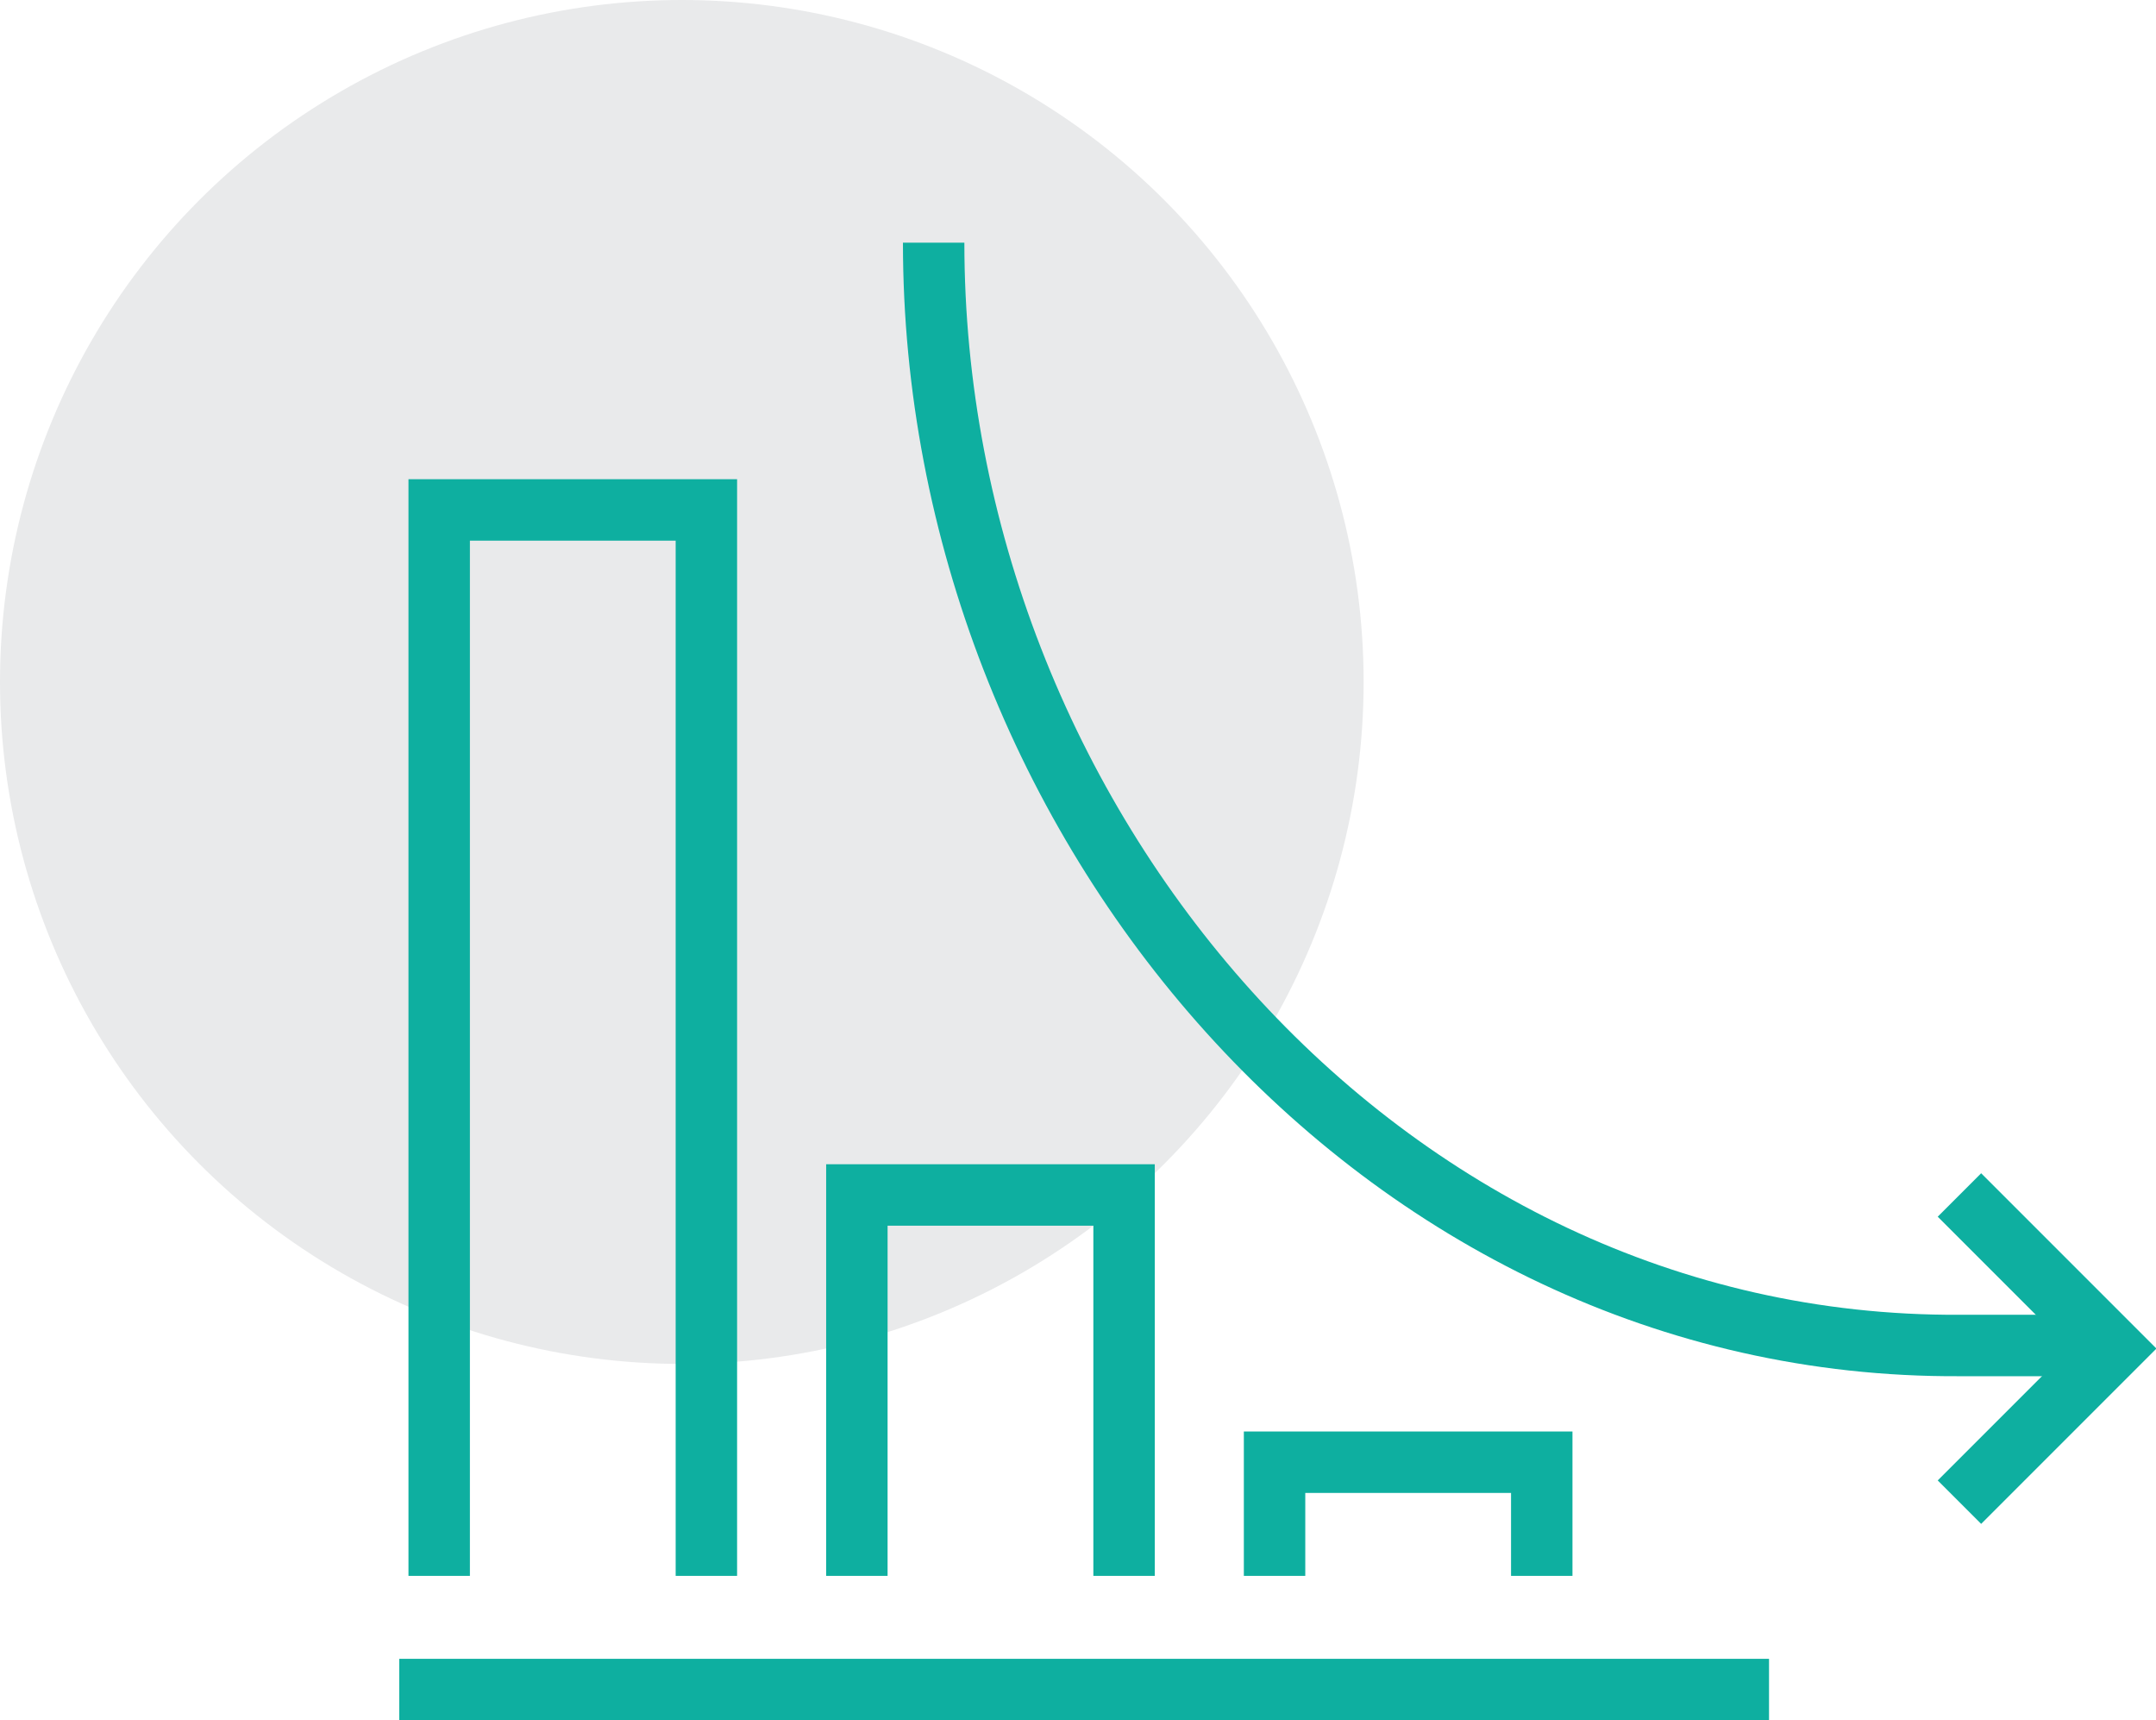
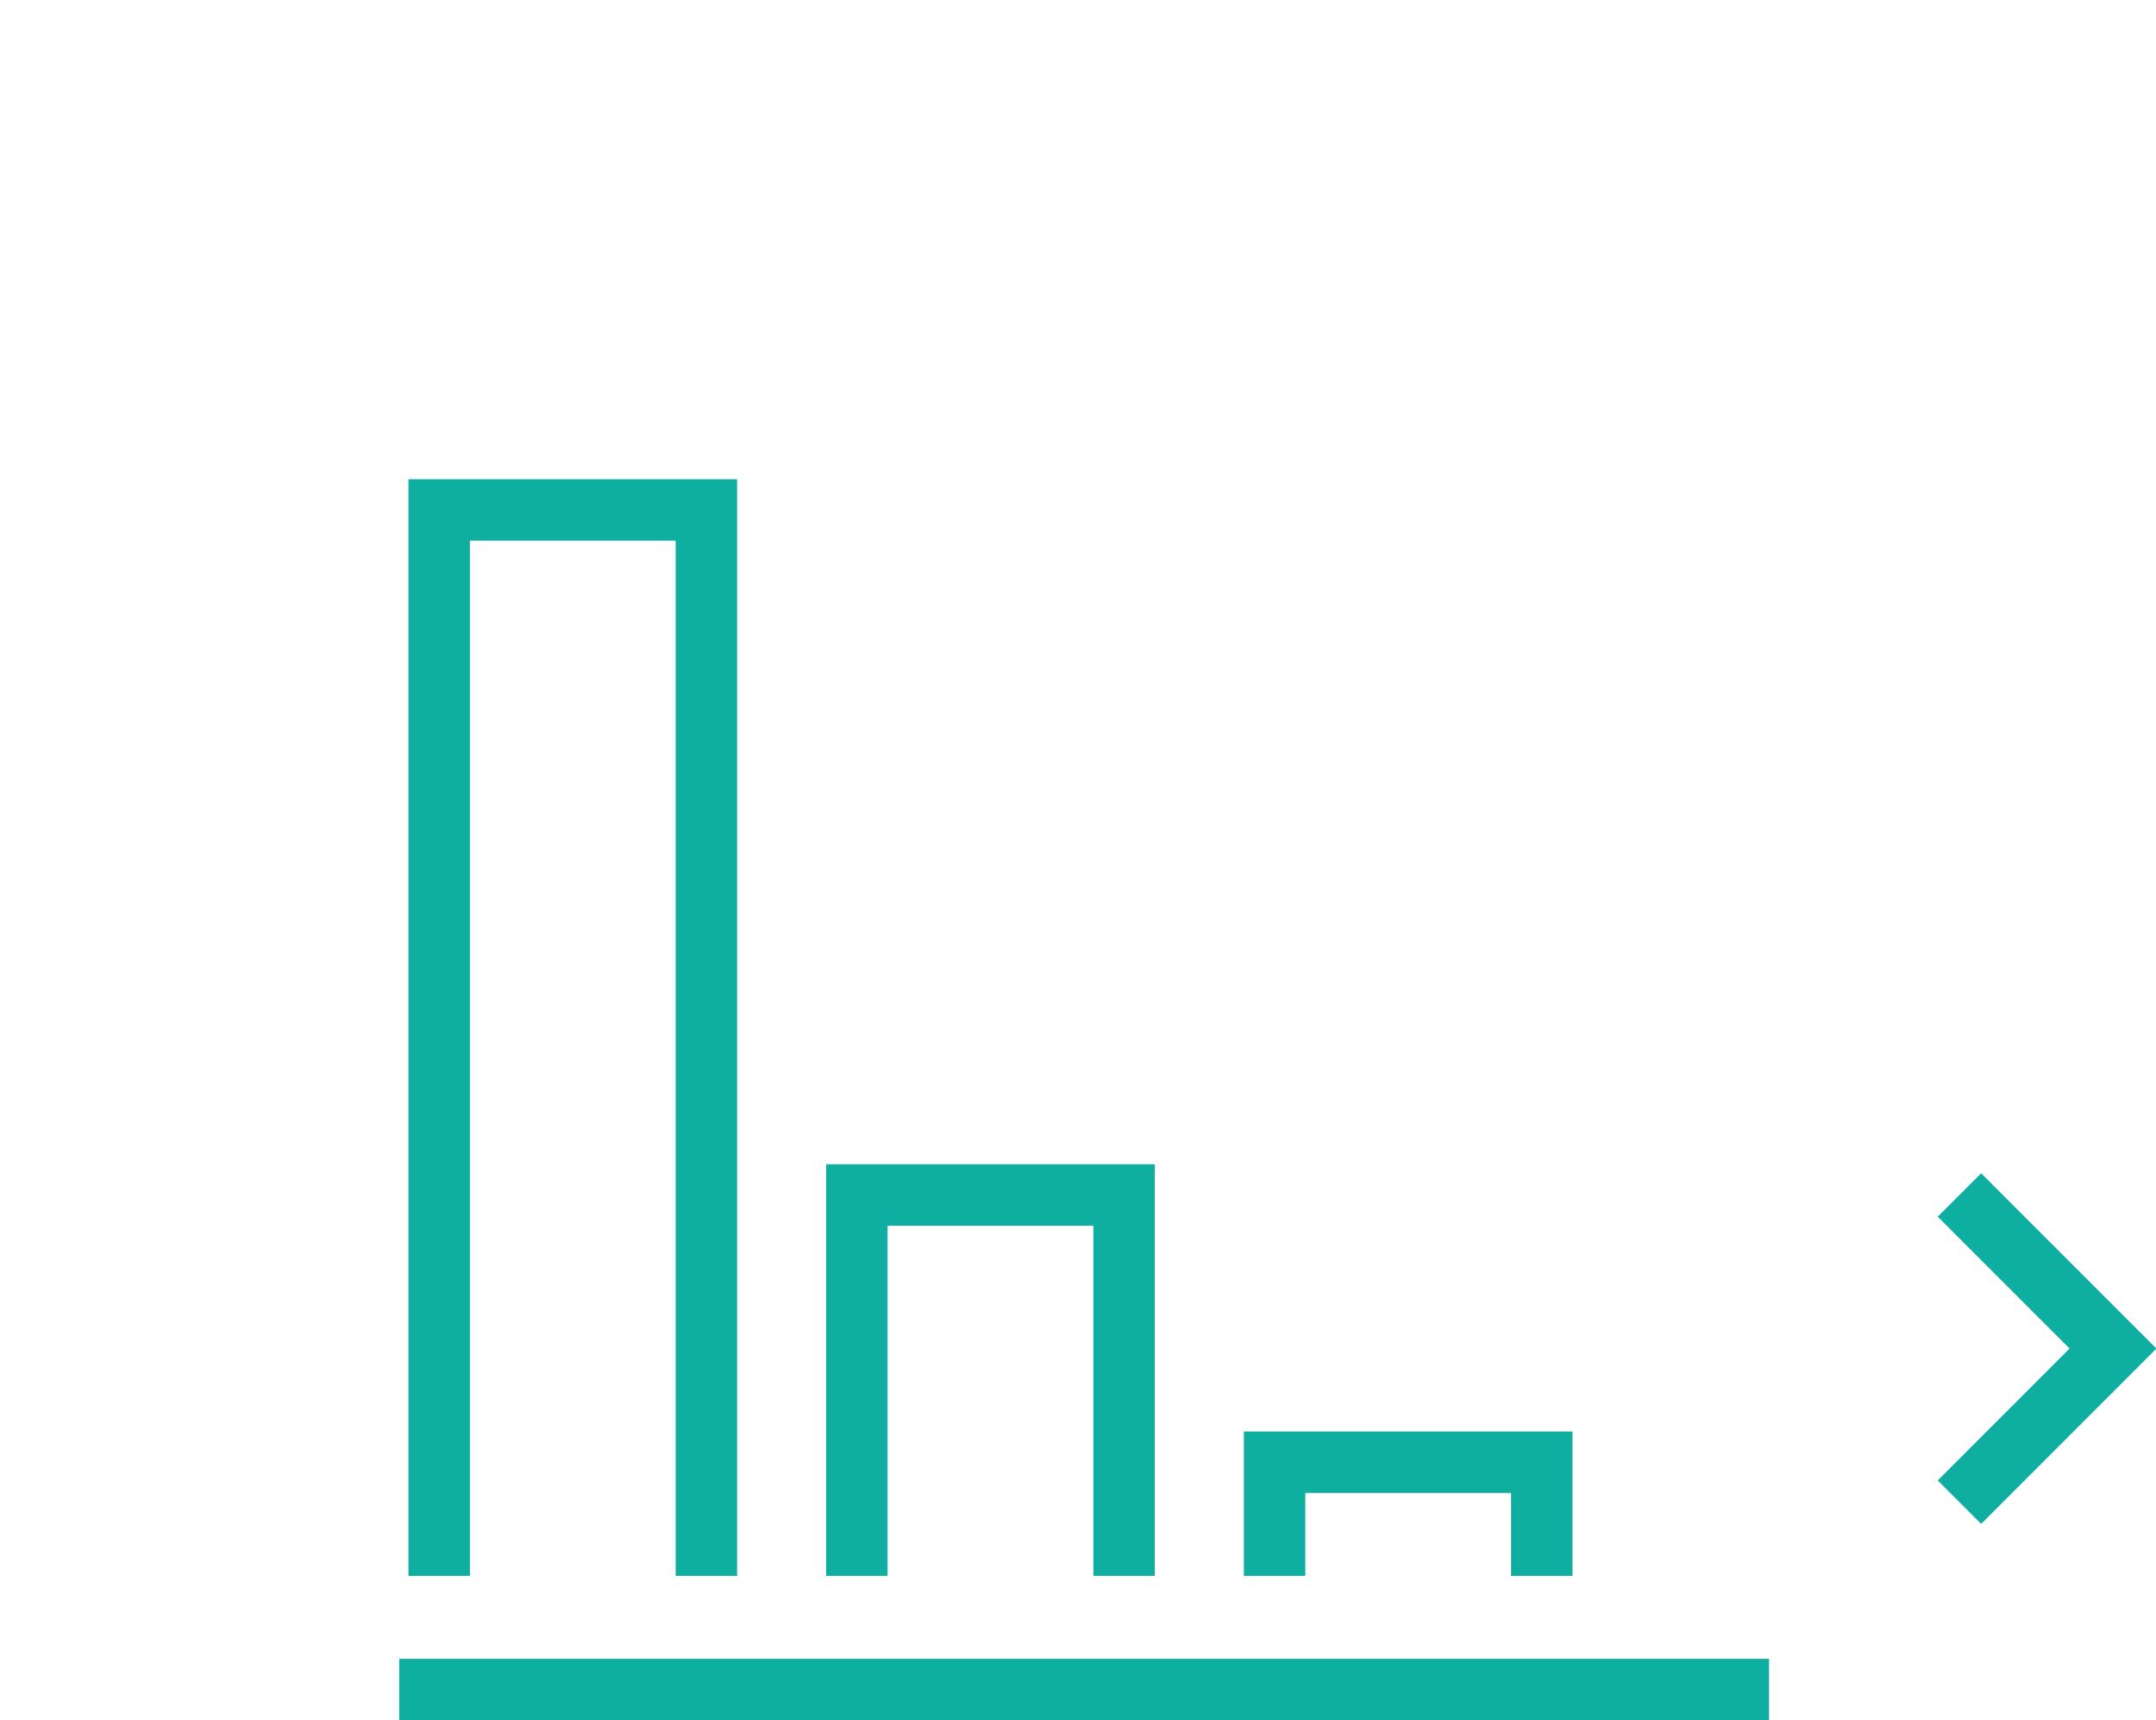
<svg xmlns="http://www.w3.org/2000/svg" id="Layer_1" version="1.1" viewBox="0 0 70.2 56">
  <defs>
    <style>
      .st0 {
        fill: none;
        stroke: #0eafa0;
        stroke-miterlimit: 10;
        stroke-width: 2px;
      }

      .st1 {
        fill: #e9eaeb;
      }
    </style>
  </defs>
-   <circle class="st1" cx="22.2" cy="22.2" r="22.2" />
  <g>
    <path class="st0" d="M14.3,51.3V16.6h8.7v34.7" />
    <path class="st0" d="M27.9,51.3v-12.4h8.7v12.4" />
    <path class="st0" d="M41.5,51.3v-3.7h8.7v3.7" />
-     <path class="st0" d="M30.4,7.9c0,18.8,14.5,36,33.4,35.9h5" />
    <path class="st0" d="M63.8,38.9l5,5-5,5" />
    <line class="st0" x1="13" y1="55" x2="57.6" y2="55" />
  </g>
</svg>